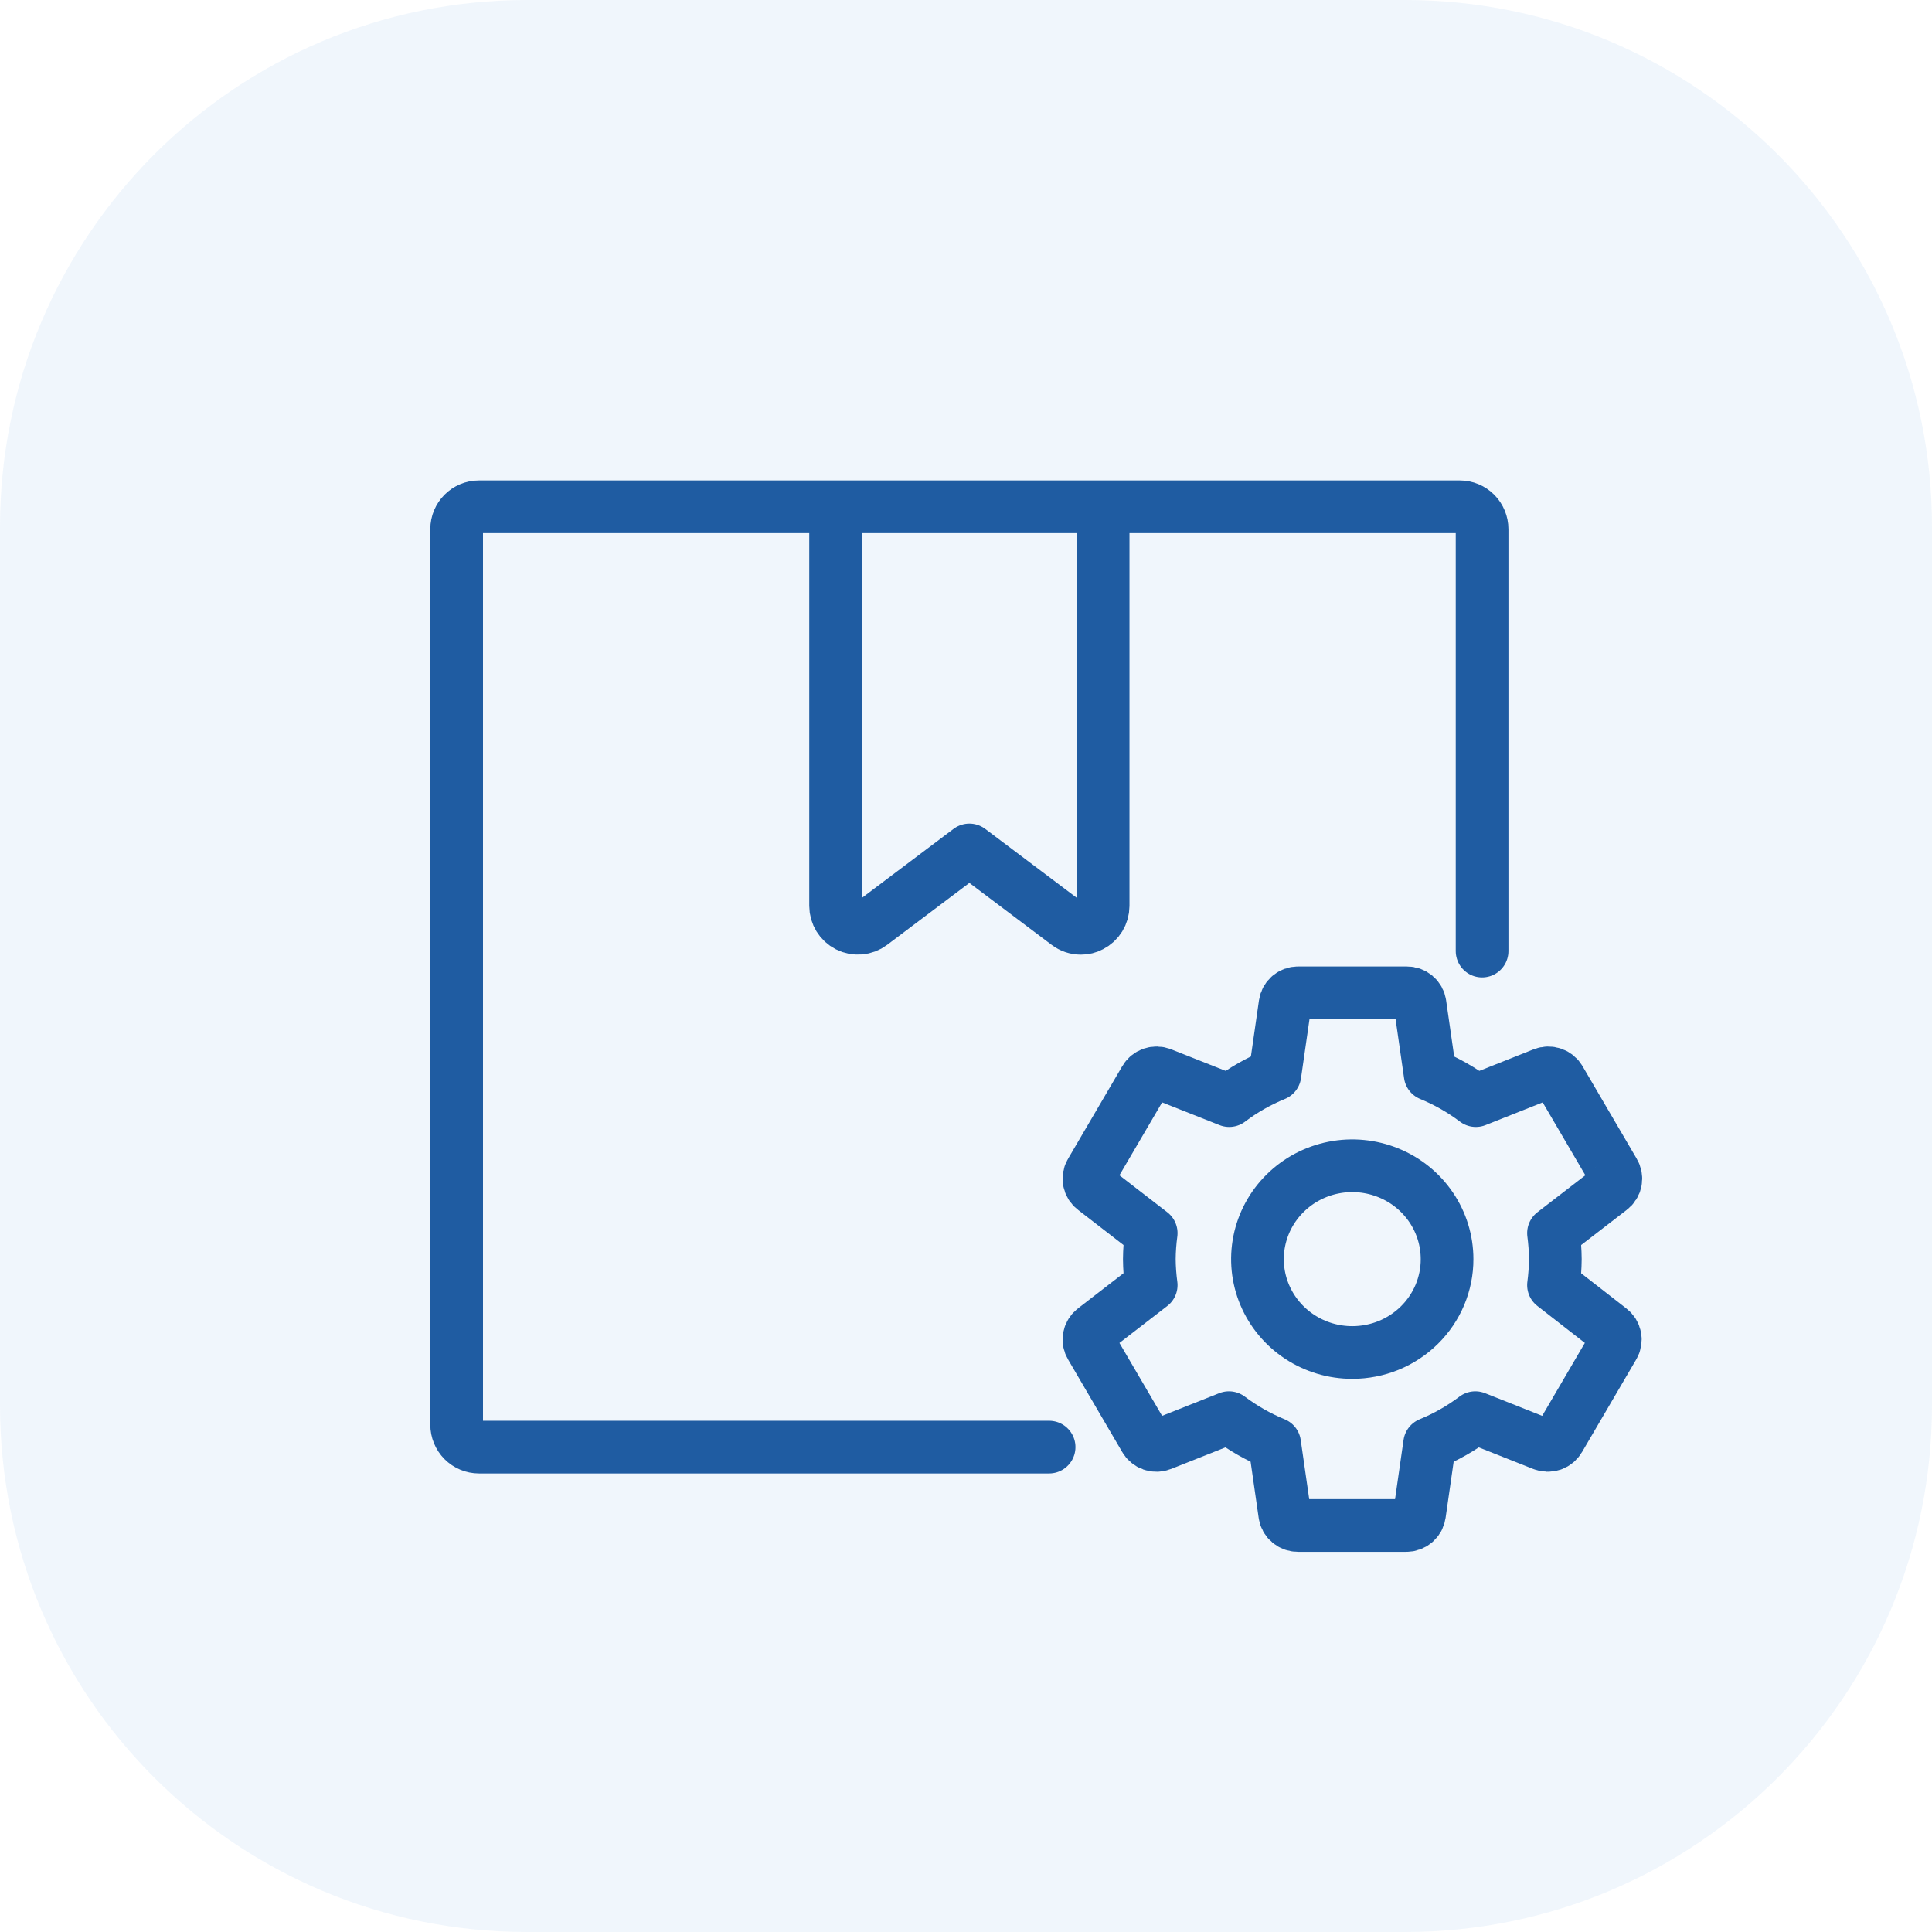
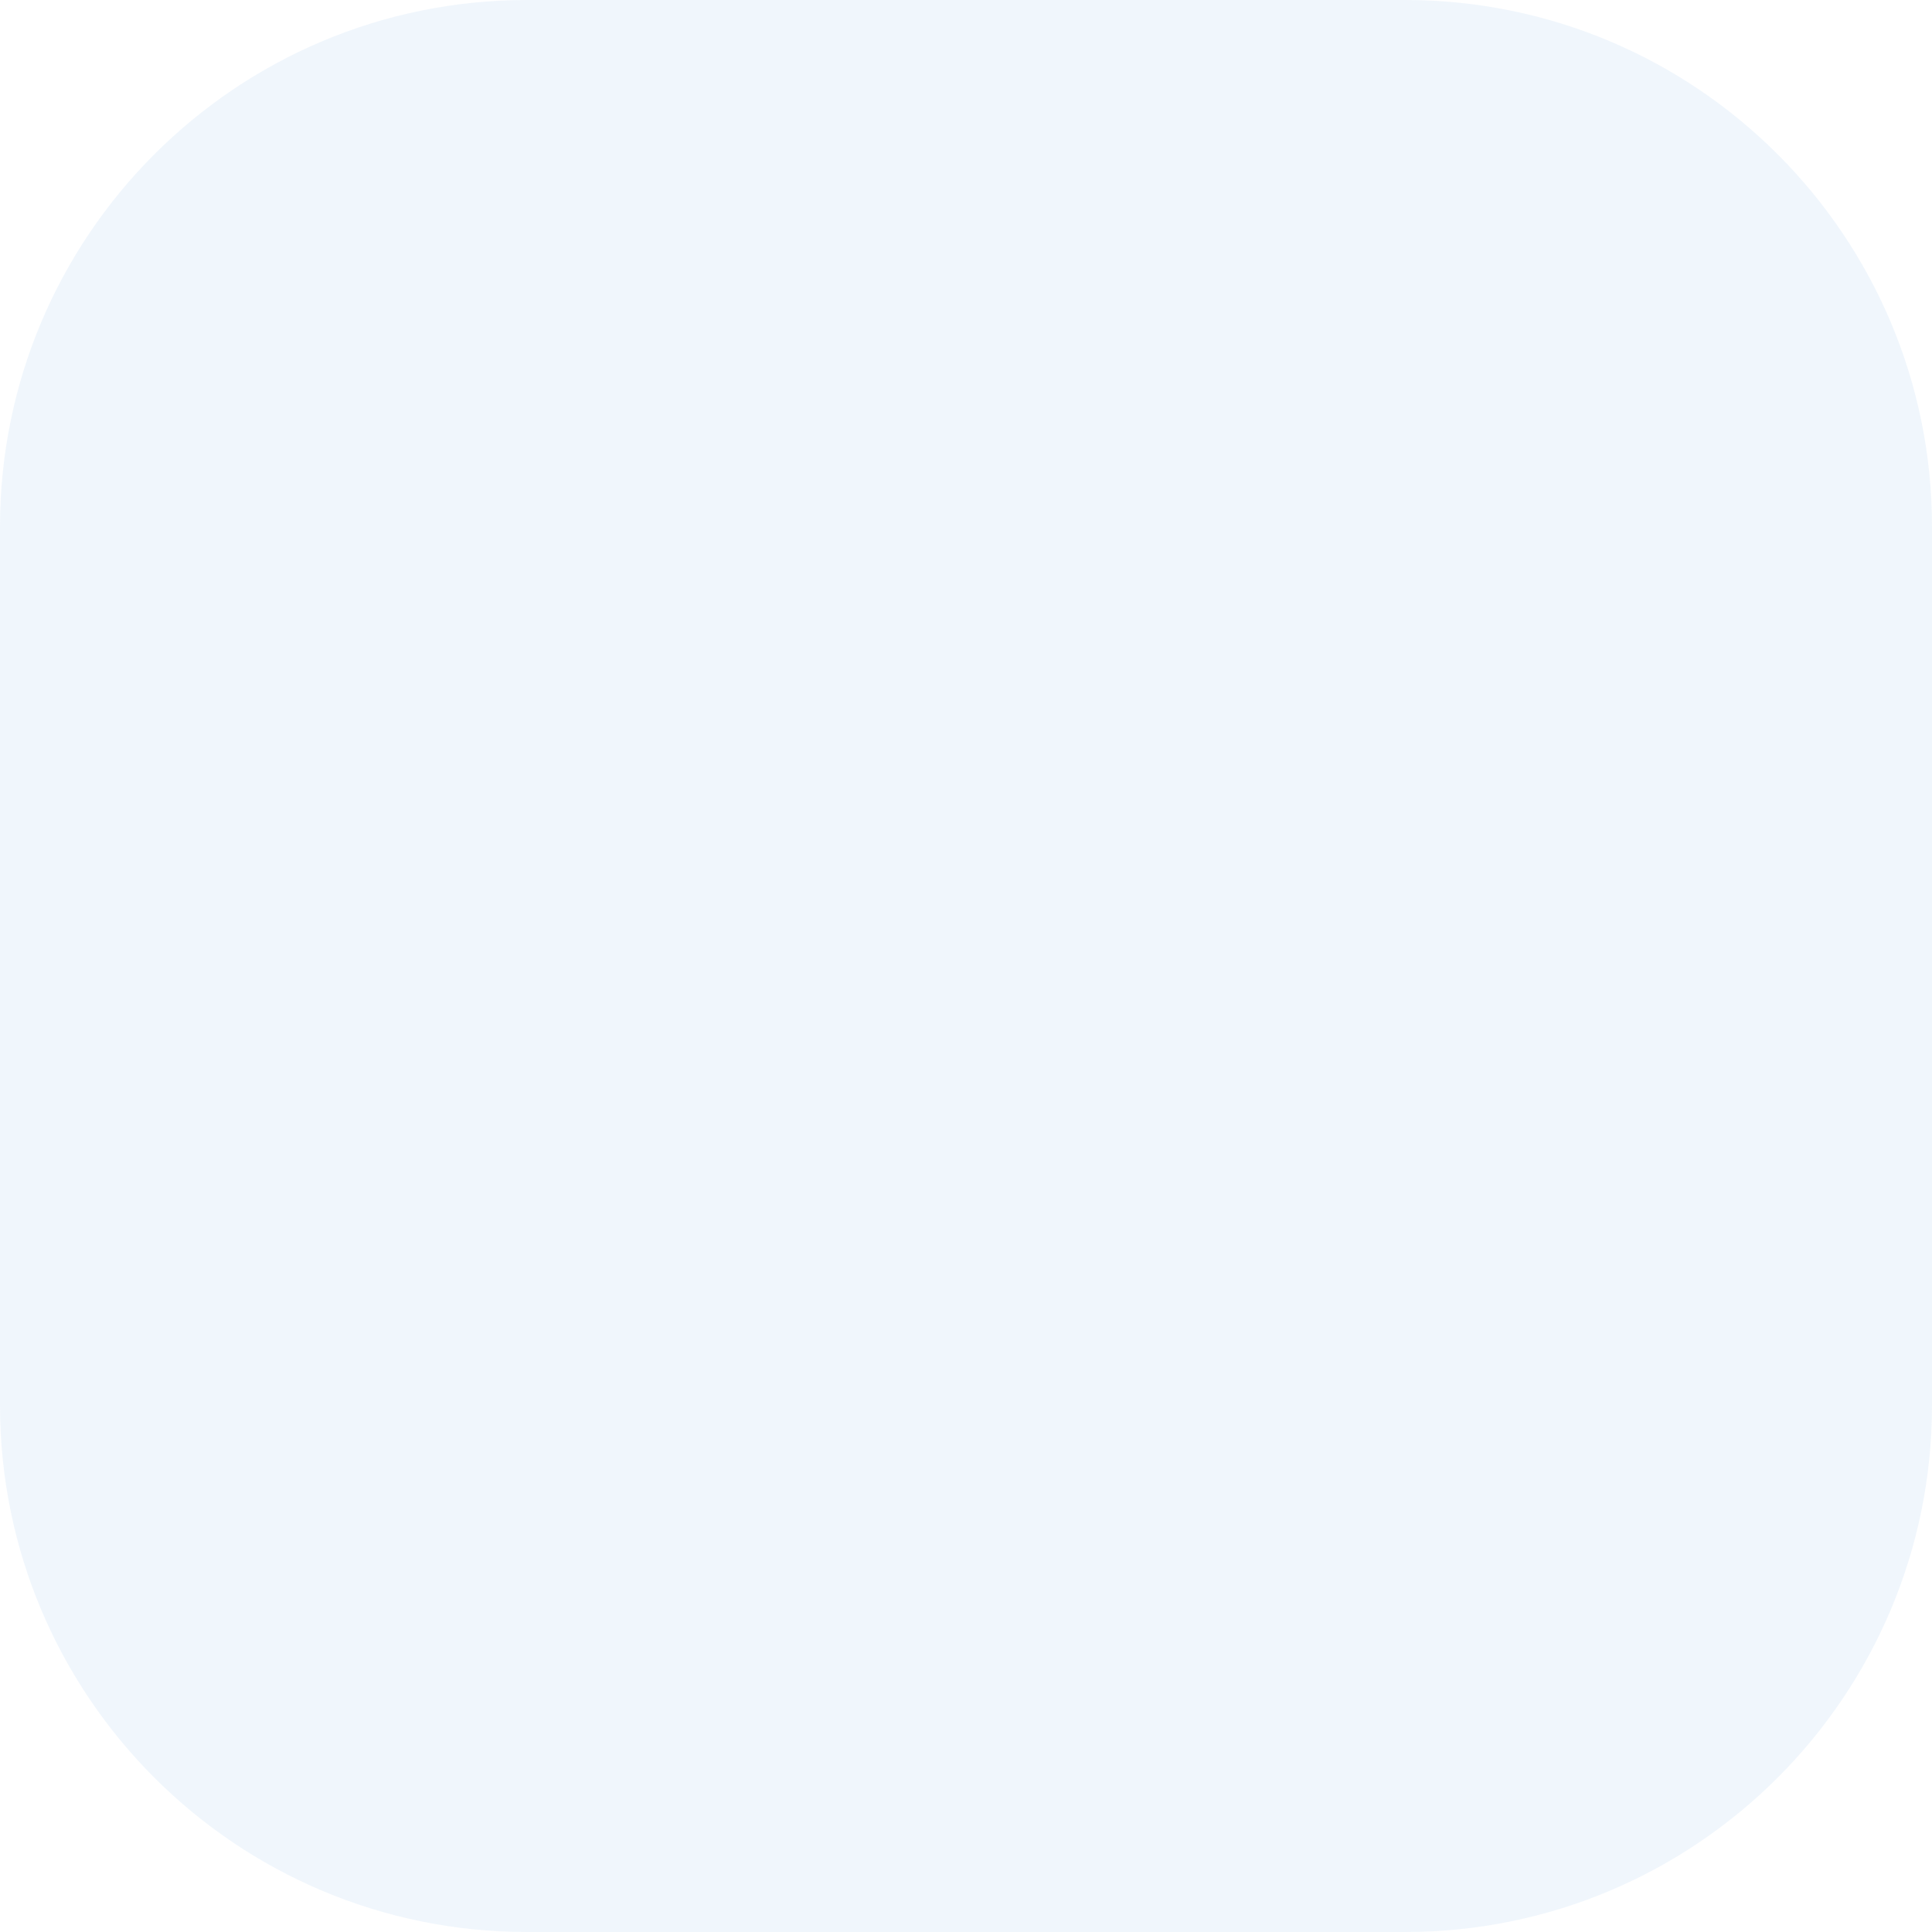
<svg xmlns="http://www.w3.org/2000/svg" width="55" height="55" viewBox="0 0 55 55" fill="none">
  <path d="M0 15C0 6.716 6.716 0 15 0H40C48.284 0 55 6.716 55 15V40C55 48.284 48.284 55 40 55H15C6.716 55 0 48.284 0 40V15Z" fill="#4A8EDC" fill-opacity="0.08" />
-   <path d="M42.192 27.075V15.064C42.192 14.895 42.125 14.733 42.007 14.614C41.888 14.494 41.726 14.427 41.558 14.427H31.404M29.866 41.196H13.635C13.466 41.196 13.305 41.128 13.186 41.009C13.067 40.889 13 40.727 13 40.558V15.064C13 14.712 13.284 14.427 13.635 14.427H23.788M23.788 14.427V15.702V25.789C23.789 26.029 23.924 26.249 24.137 26.357C24.352 26.466 24.611 26.444 24.804 26.299L27.596 24.196L30.389 26.299C30.498 26.382 30.632 26.427 30.769 26.427C30.869 26.428 30.967 26.404 31.055 26.357C31.268 26.249 31.403 26.029 31.404 25.789V15.702V14.427M23.788 14.427H31.404M44.225 36.585C44.257 36.34 44.275 36.092 44.277 35.845C44.275 35.597 44.257 35.35 44.225 35.104L45.852 33.849C45.926 33.794 45.976 33.714 45.993 33.624C46.011 33.535 45.994 33.442 45.946 33.364L44.405 30.732C44.361 30.653 44.288 30.593 44.202 30.563C44.115 30.533 44.02 30.535 43.935 30.569L42.014 31.332C41.615 31.031 41.178 30.782 40.714 30.591L40.425 28.581C40.412 28.492 40.367 28.411 40.297 28.352C40.228 28.294 40.14 28.262 40.049 28.263H36.959C36.868 28.262 36.779 28.294 36.71 28.352C36.641 28.411 36.596 28.492 36.583 28.581L36.294 30.591C35.829 30.781 35.392 31.03 34.993 31.332L33.065 30.569C32.98 30.535 32.885 30.533 32.798 30.563C32.712 30.593 32.639 30.653 32.595 30.732L31.054 33.364C31.006 33.442 30.989 33.535 31.007 33.624C31.024 33.714 31.074 33.794 31.148 33.849L32.772 35.104C32.739 35.35 32.721 35.597 32.719 35.845C32.721 36.092 32.739 36.34 32.772 36.585L31.148 37.84C31.074 37.896 31.024 37.976 31.007 38.065C30.989 38.155 31.006 38.247 31.054 38.325L32.595 40.958C32.639 41.036 32.712 41.097 32.798 41.127C32.885 41.157 32.98 41.154 33.065 41.12L34.986 40.358C35.385 40.658 35.822 40.907 36.286 41.098L36.575 43.109C36.588 43.197 36.633 43.279 36.703 43.337C36.772 43.396 36.86 43.428 36.951 43.427H40.034C40.125 43.428 40.213 43.396 40.282 43.337C40.352 43.279 40.397 43.197 40.41 43.109L40.699 41.098C41.163 40.908 41.6 40.659 41.999 40.358L43.92 41.12C44.005 41.154 44.1 41.157 44.187 41.127C44.273 41.097 44.346 41.036 44.39 40.958L45.931 38.325C45.979 38.247 45.996 38.155 45.978 38.065C45.961 37.976 45.911 37.896 45.837 37.84L44.225 36.585ZM38.5 38.503C37.966 38.504 37.444 38.349 37 38.057C36.555 37.765 36.209 37.35 36.004 36.865C35.799 36.379 35.745 35.844 35.849 35.328C35.953 34.813 36.209 34.339 36.587 33.967C36.964 33.594 37.445 33.341 37.968 33.238C38.492 33.135 39.035 33.188 39.528 33.389C40.022 33.59 40.443 33.93 40.74 34.368C41.037 34.805 41.195 35.319 41.195 35.845C41.196 36.194 41.126 36.539 40.991 36.862C40.856 37.184 40.657 37.477 40.407 37.724C40.157 37.971 39.859 38.167 39.532 38.301C39.205 38.434 38.854 38.503 38.5 38.503Z" stroke="#1F5CA2" stroke-width="1.5" stroke-linecap="round" stroke-linejoin="round" />
</svg>